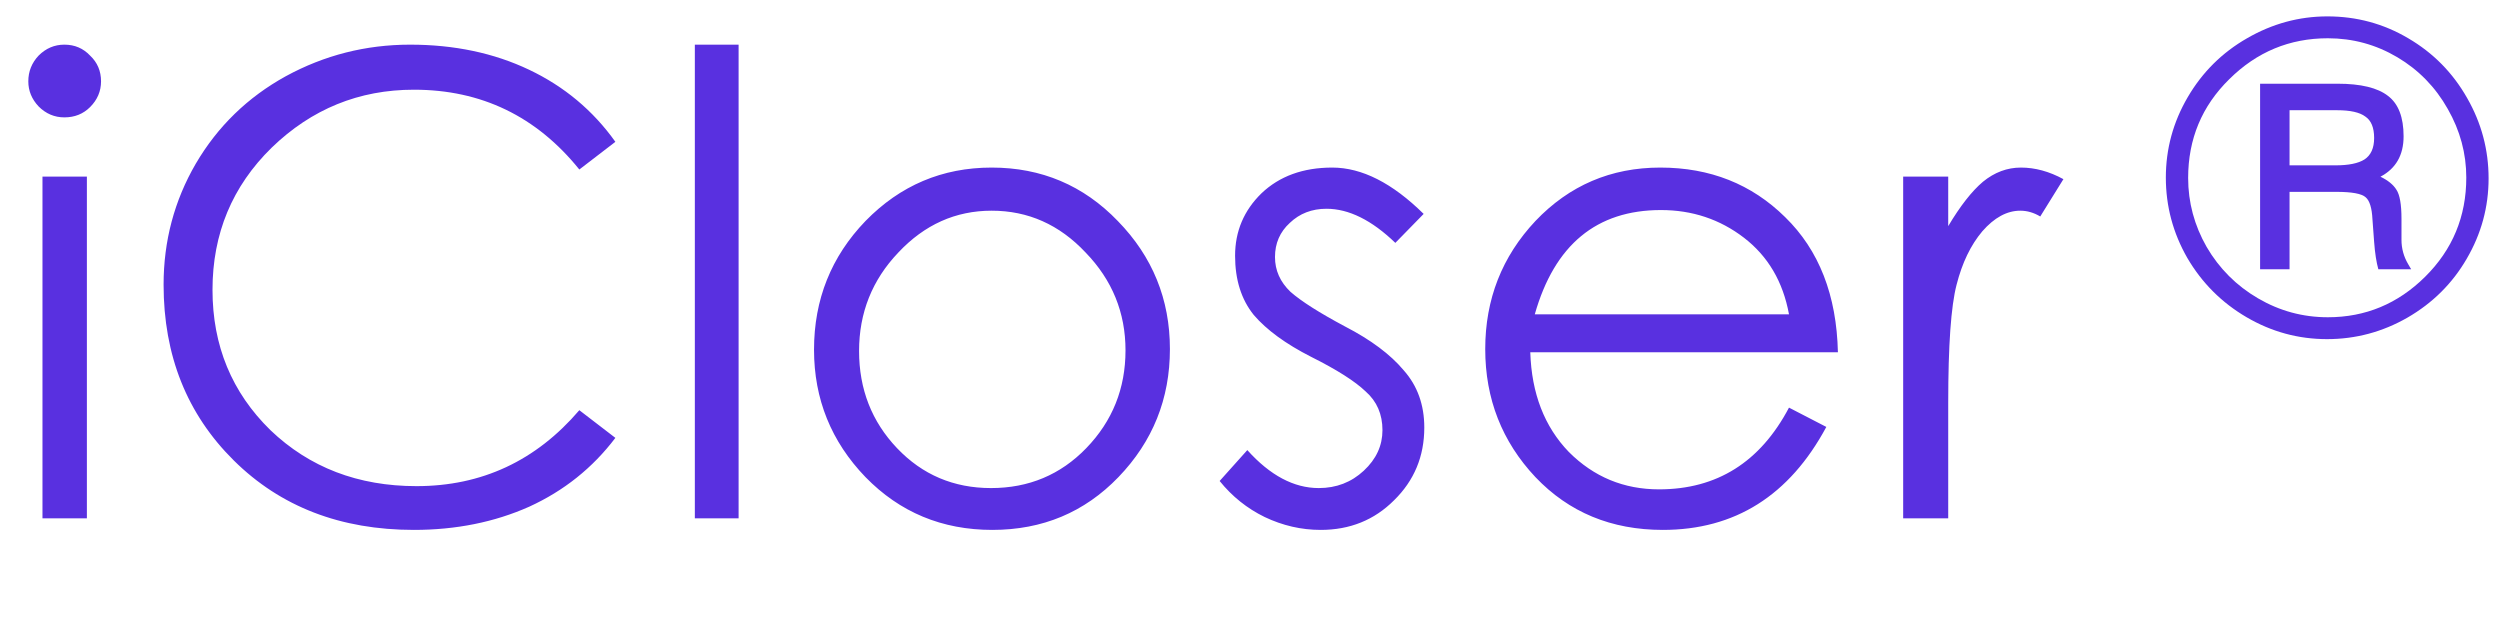
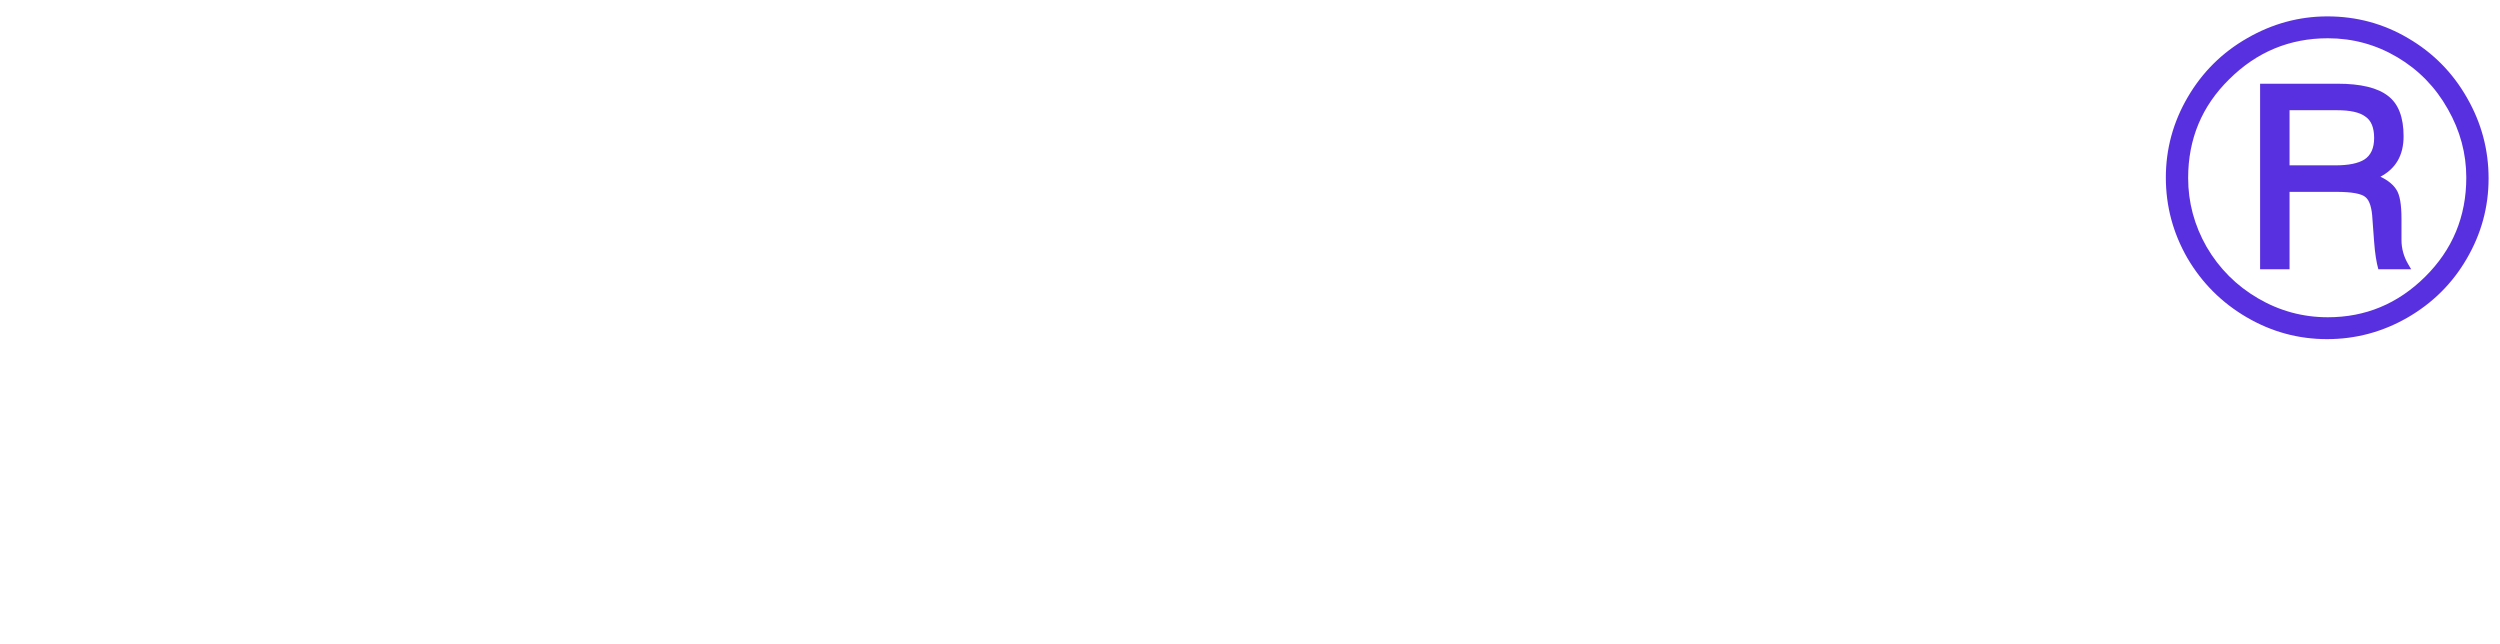
<svg xmlns="http://www.w3.org/2000/svg" width="202" height="52" viewBox="0 0 202 52" fill="none">
  <path d="M188.056 1.324C190.413 1.324 192.589 1.913 194.584 3.092C196.601 4.271 198.188 5.88 199.344 7.92C200.5 9.937 201.078 12.102 201.078 14.414C201.078 16.726 200.489 18.891 199.31 20.908C198.154 22.903 196.556 24.489 194.516 25.668C192.499 26.824 190.334 27.402 188.022 27.402C185.71 27.402 183.545 26.813 181.528 25.634C179.511 24.455 177.913 22.857 176.734 20.84C175.578 18.823 175 16.658 175 14.346C175 12.034 175.589 9.869 176.768 7.852C177.947 5.835 179.545 4.248 181.562 3.092C183.602 1.913 185.767 1.324 188.056 1.324ZM188.09 25.634C191.127 25.634 193.745 24.546 195.944 22.37C198.165 20.171 199.276 17.497 199.276 14.346C199.276 12.397 198.777 10.549 197.78 8.804C196.783 7.036 195.423 5.642 193.7 4.622C191.977 3.602 190.107 3.092 188.09 3.092C185.007 3.092 182.355 4.191 180.134 6.39C177.913 8.566 176.802 11.229 176.802 14.38C176.802 16.352 177.301 18.211 178.298 19.956C179.318 21.701 180.701 23.084 182.446 24.104C184.191 25.124 186.073 25.634 188.09 25.634ZM182.616 6.764H188.872C190.753 6.764 192.113 7.093 192.952 7.75C193.791 8.385 194.21 9.473 194.21 11.014C194.21 12.533 193.587 13.621 192.34 14.278C192.952 14.573 193.383 14.924 193.632 15.332C193.904 15.74 194.04 16.522 194.04 17.678V19.378C194.04 20.081 194.221 20.738 194.584 21.35L194.822 21.758H192.17C192.011 21.191 191.898 20.455 191.83 19.548L191.694 17.712C191.649 16.805 191.467 16.216 191.15 15.944C190.833 15.649 190.039 15.502 188.77 15.502H184.996V21.758H182.616V6.764ZM184.996 8.906V13.36H188.702C189.767 13.36 190.549 13.201 191.048 12.884C191.569 12.544 191.83 11.966 191.83 11.15C191.83 10.311 191.592 9.733 191.116 9.416C190.663 9.076 189.903 8.906 188.838 8.906H184.996Z" fill="#5930E0" />
-   <path d="M2.288 6.572C2.288 5.775 2.565 5.081 3.12 4.492C3.709 3.903 4.403 3.608 5.2 3.608C6.032 3.608 6.725 3.903 7.28 4.492C7.869 5.047 8.164 5.74 8.164 6.572C8.164 7.369 7.869 8.063 7.28 8.652C6.725 9.207 6.032 9.484 5.2 9.484C4.403 9.484 3.709 9.189 3.12 8.6C2.565 8.011 2.288 7.335 2.288 6.572ZM3.432 14.268H7.02V41.88H3.432V14.268ZM49.722 11.46L46.81 13.696C43.343 9.397 38.889 7.248 33.446 7.248C29.009 7.248 25.178 8.808 21.954 11.928C18.765 15.048 17.17 18.879 17.17 23.42C17.17 27.927 18.73 31.705 21.85 34.756C25.005 37.772 28.939 39.28 33.654 39.28C38.923 39.28 43.309 37.235 46.81 33.144L49.722 35.38C47.885 37.807 45.562 39.661 42.754 40.944C39.946 42.192 36.843 42.816 33.446 42.816C27.518 42.816 22.665 40.944 18.886 37.2C15.107 33.456 13.218 28.724 13.218 23.004C13.218 19.468 14.085 16.209 15.818 13.228C17.586 10.212 20.013 7.855 23.098 6.156C26.218 4.457 29.564 3.608 33.134 3.608C36.705 3.608 39.911 4.284 42.754 5.636C45.597 6.988 47.919 8.929 49.722 11.46ZM56.143 3.608H59.679V41.88H56.143V3.608ZM65.773 28.256C65.773 24.2 67.16 20.733 69.933 17.856C72.741 14.979 76.138 13.54 80.125 13.54C84.146 13.54 87.544 14.979 90.317 17.856C93.125 20.733 94.529 24.183 94.529 28.204C94.529 32.225 93.142 35.675 90.369 38.552C87.63 41.395 84.233 42.816 80.177 42.816C76.121 42.816 72.706 41.395 69.933 38.552C67.16 35.675 65.773 32.243 65.773 28.256ZM90.941 28.308C90.941 25.257 89.866 22.623 87.717 20.404C85.602 18.151 83.072 17.024 80.125 17.024C77.213 17.024 74.7 18.151 72.585 20.404C70.47 22.623 69.413 25.275 69.413 28.36C69.413 31.445 70.436 34.063 72.481 36.212C74.526 38.361 77.057 39.436 80.073 39.436C83.124 39.436 85.689 38.361 87.769 36.212C89.884 34.028 90.941 31.393 90.941 28.308ZM115.031 17.284L112.743 19.624C110.837 17.787 108.982 16.868 107.179 16.868C106.001 16.868 105.013 17.249 104.215 18.012C103.418 18.74 103.019 19.659 103.019 20.768C103.019 21.843 103.435 22.779 104.267 23.576C105.134 24.339 106.607 25.275 108.687 26.384C110.767 27.459 112.345 28.637 113.419 29.92C114.529 31.168 115.083 32.711 115.083 34.548C115.083 36.871 114.269 38.829 112.639 40.424C111.045 42.019 109.069 42.816 106.711 42.816C105.151 42.816 103.643 42.469 102.187 41.776C100.766 41.083 99.553 40.112 98.547 38.864L100.783 36.368C102.621 38.413 104.545 39.436 106.555 39.436C107.977 39.436 109.19 38.968 110.195 38.032C111.201 37.096 111.703 36.004 111.703 34.756C111.703 33.473 111.253 32.433 110.351 31.636C109.485 30.804 108.011 29.868 105.931 28.828C103.886 27.788 102.343 26.661 101.303 25.448C100.298 24.2 99.795 22.605 99.795 20.664C99.795 18.688 100.506 17.007 101.927 15.62C103.383 14.233 105.29 13.54 107.647 13.54C110.039 13.54 112.501 14.788 115.031 17.284ZM144.551 32.936L147.567 34.496C144.586 40.043 140.183 42.816 134.359 42.816C130.199 42.816 126.767 41.395 124.063 38.552C121.359 35.675 120.007 32.225 120.007 28.204C120.007 24.183 121.359 20.733 124.063 17.856C126.802 14.979 130.165 13.54 134.151 13.54C138.173 13.54 141.535 14.875 144.239 17.544C146.978 20.213 148.399 23.853 148.503 28.464H123.647C123.751 31.792 124.791 34.479 126.767 36.524C128.778 38.535 131.205 39.54 134.047 39.54C138.727 39.54 142.229 37.339 144.551 32.936ZM144.551 25.396C144.066 22.761 142.853 20.699 140.911 19.208C138.97 17.717 136.734 16.972 134.203 16.972C129.003 16.972 125.606 19.78 124.011 25.396H144.551ZM153.776 14.268H157.416V18.272C158.386 16.643 159.322 15.447 160.224 14.684C161.16 13.921 162.182 13.54 163.292 13.54C164.436 13.54 165.58 13.852 166.724 14.476L164.852 17.492C164.332 17.18 163.794 17.024 163.24 17.024C162.165 17.024 161.142 17.579 160.172 18.688C159.236 19.797 158.542 21.236 158.092 23.004C157.641 24.737 157.416 27.909 157.416 32.52V41.88H153.776V14.268Z" fill="#5930E0" />
</svg>